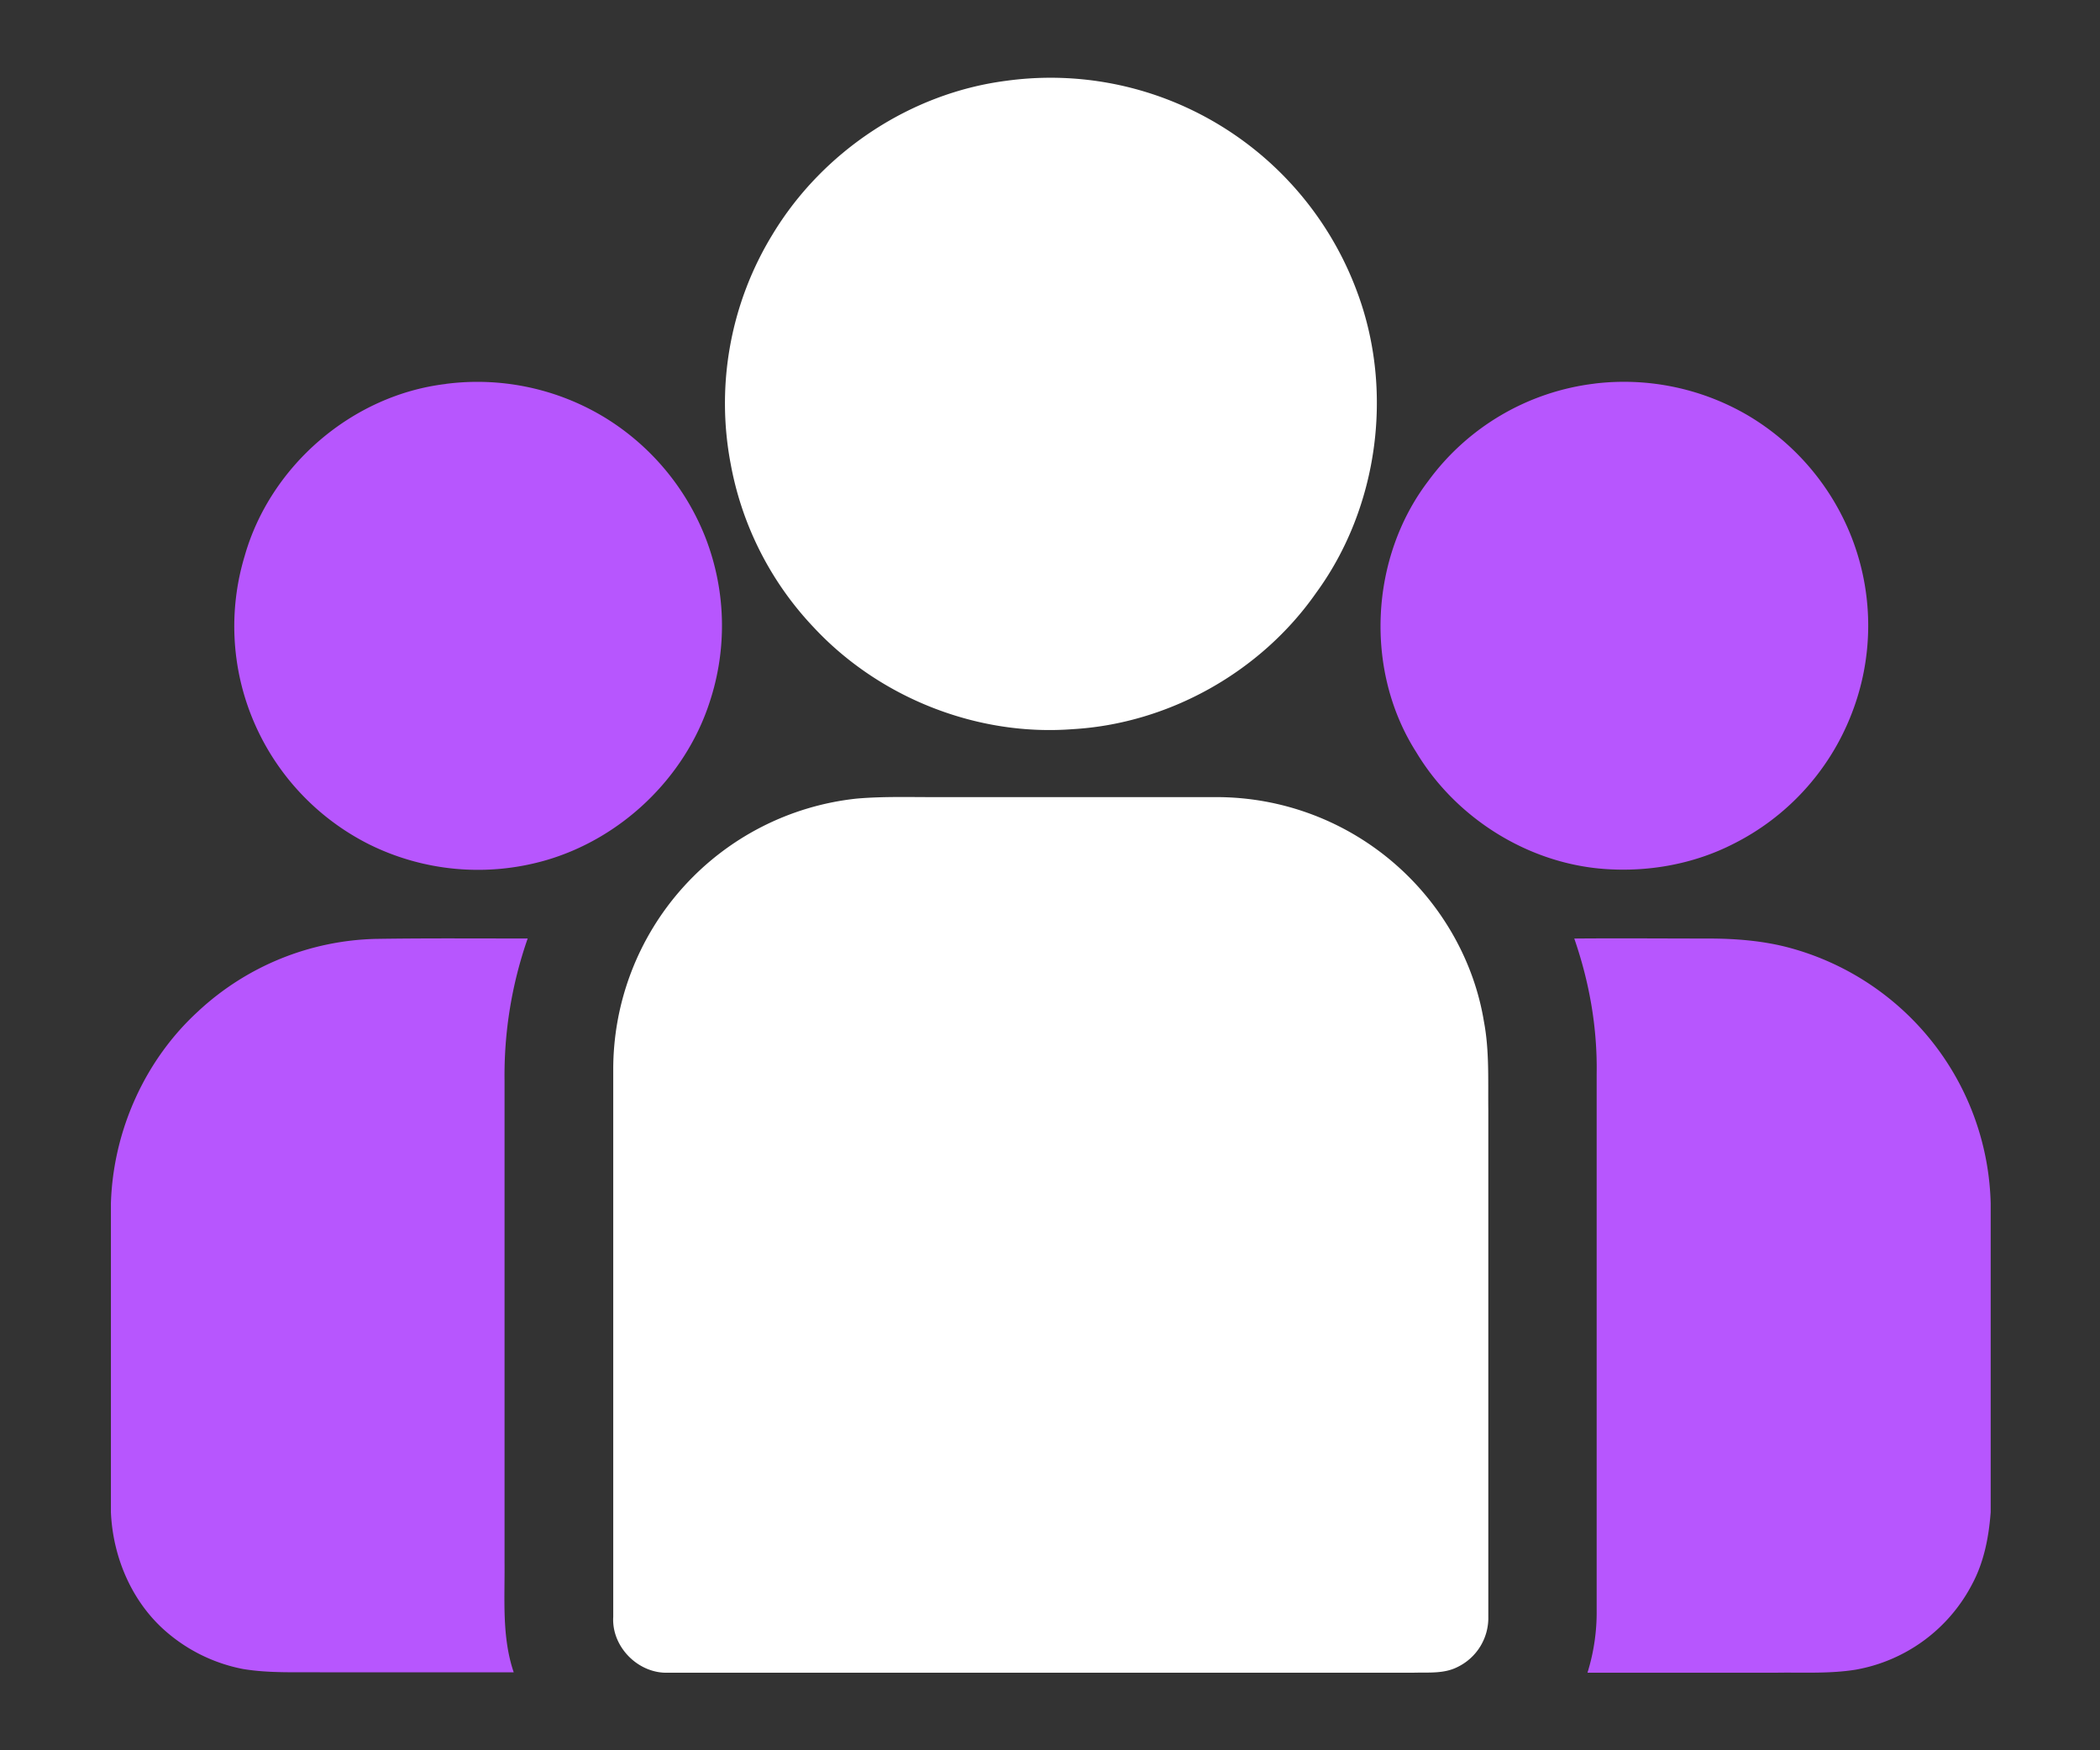
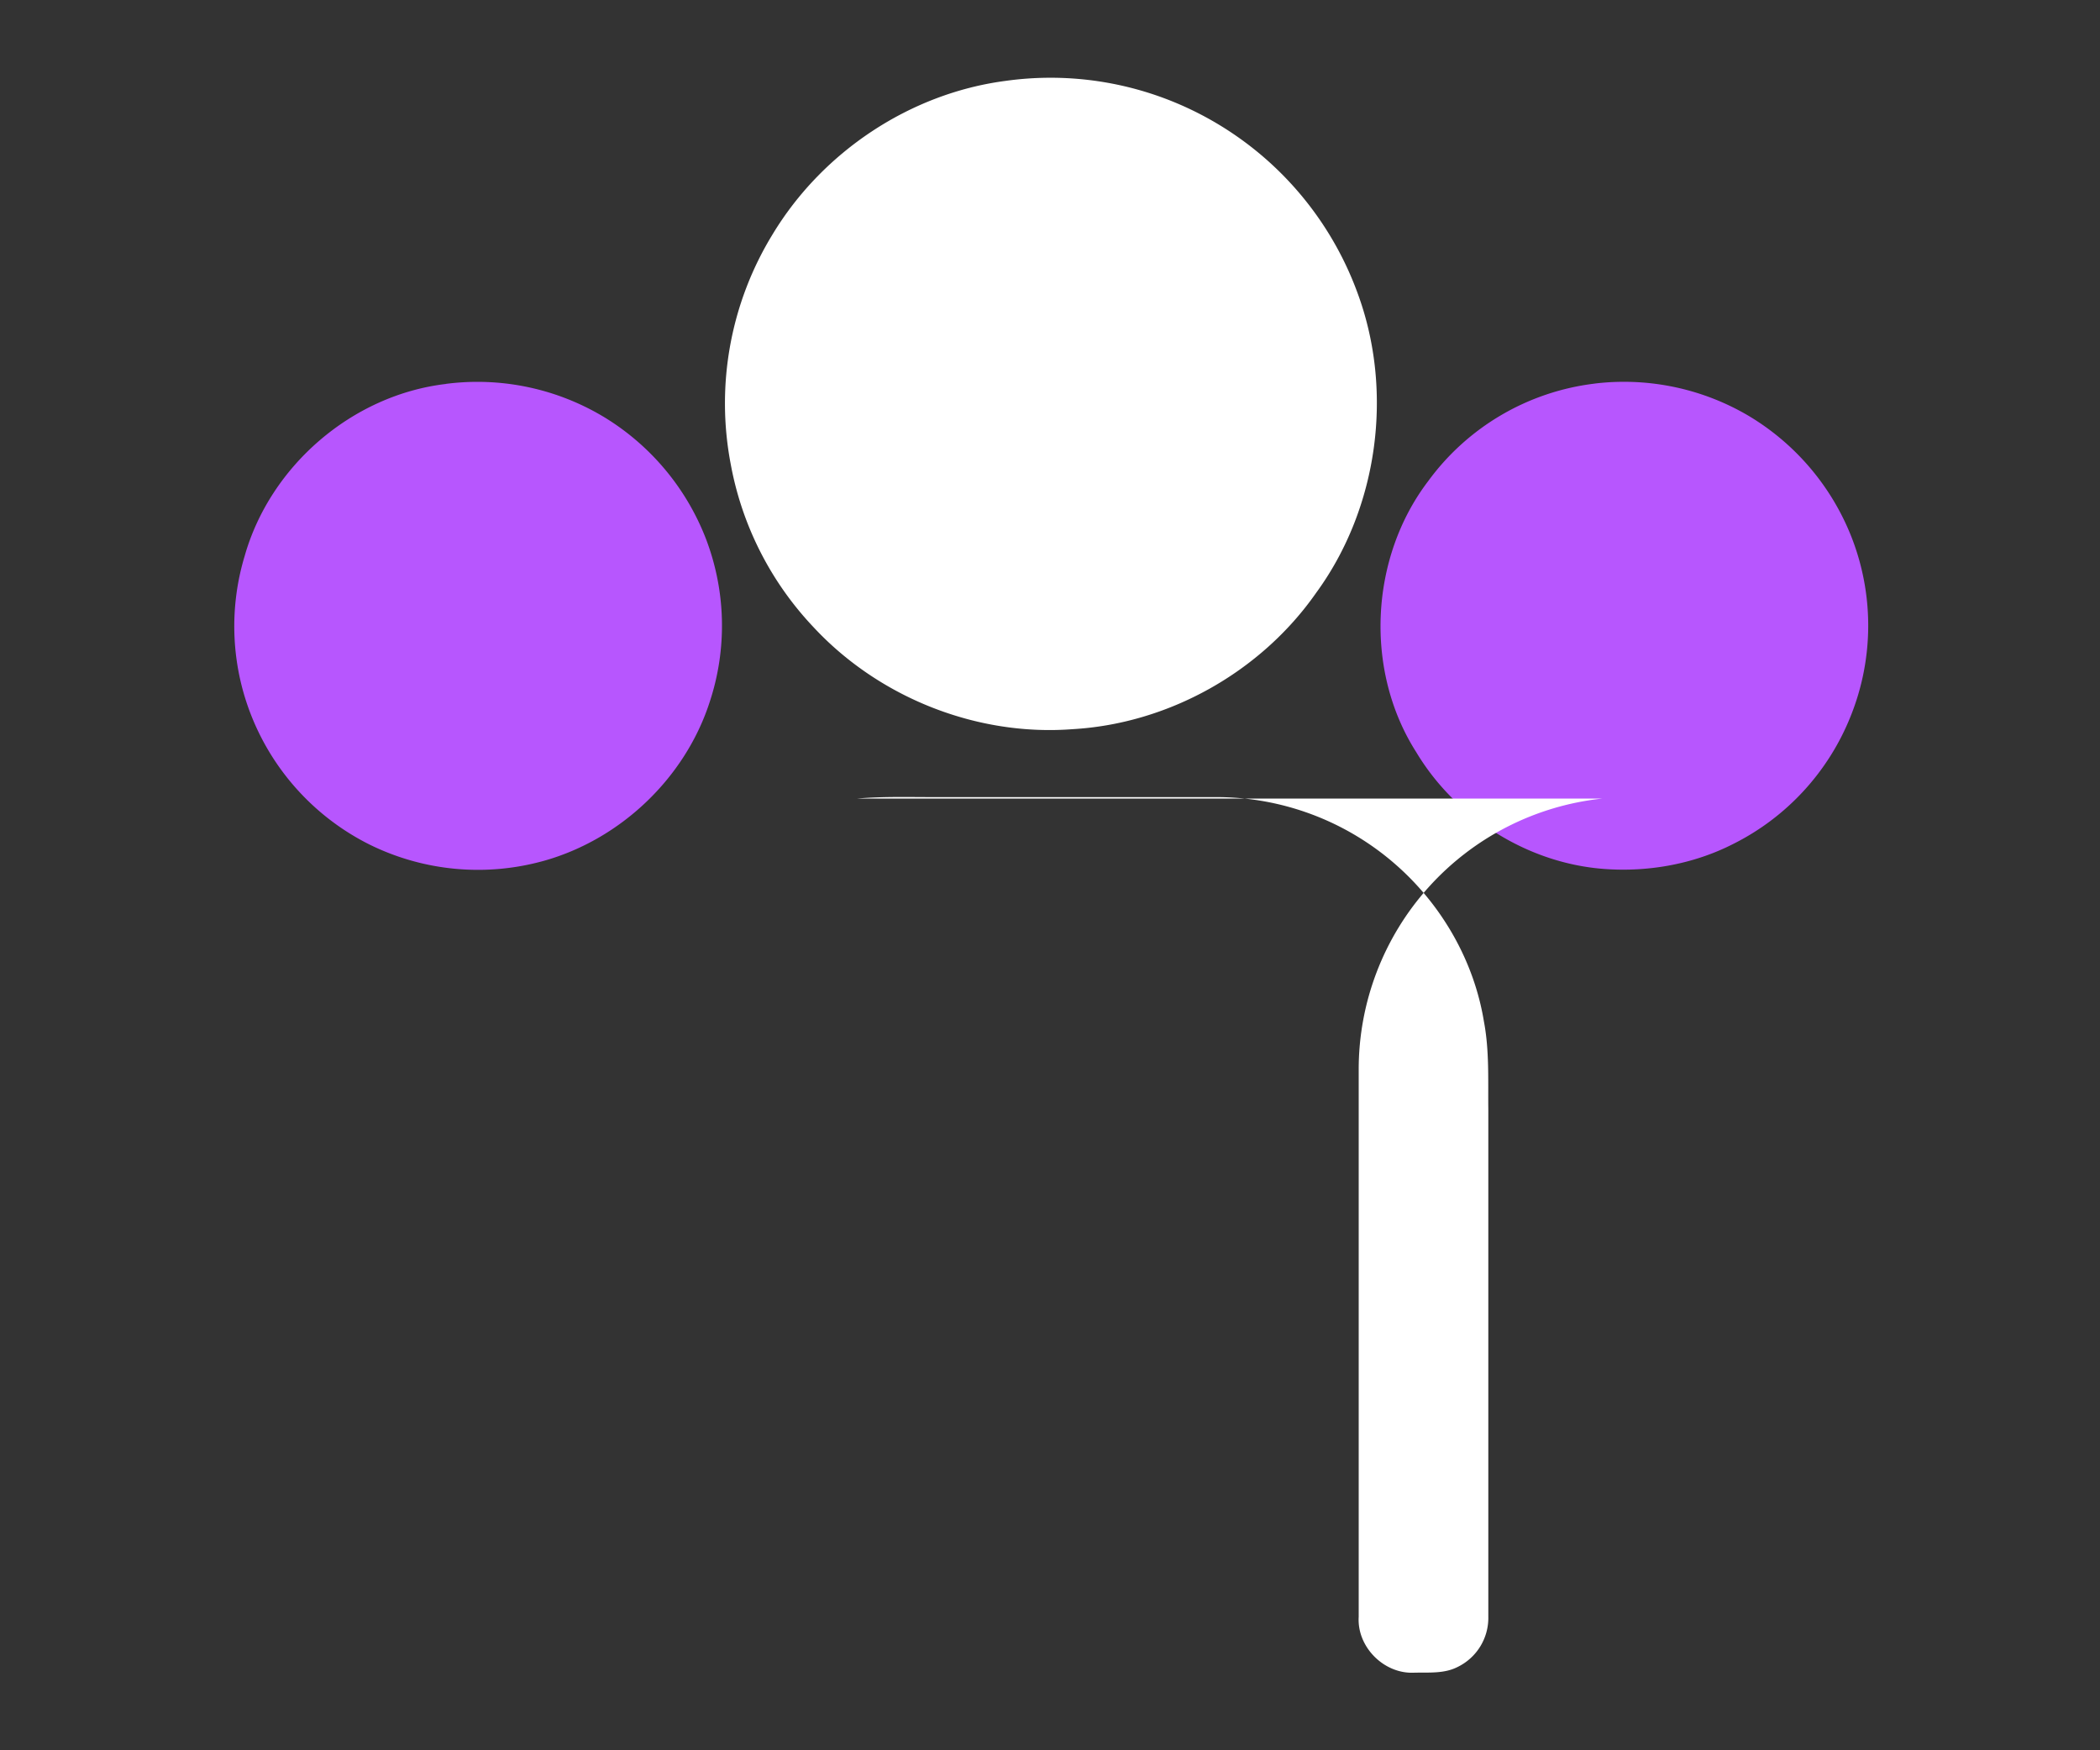
<svg xmlns="http://www.w3.org/2000/svg" width="54" height="45" fill="none">
  <rect width="100%" height="100%" fill="#333333" stroke="none" />
  <path fill="#fff" d="M25.854 2.08a8.363 8.363 0 0 1 4.788.746 8.438 8.438 0 0 1 4.268 4.712c.934 2.53.529 5.524-1.067 7.705-1.417 2.03-3.787 3.362-6.261 3.504-2.465.189-4.976-.812-6.657-2.616a8.26 8.26 0 0 1-2.134-4.193 8.319 8.319 0 0 1 1.086-5.93c1.284-2.115 3.531-3.607 5.977-3.928z" />
  <path fill="#B756FE" d="M11.463 9.87a6.313 6.313 0 0 1 4.098.87 6.336 6.336 0 0 1 2.578 3.078 6.25 6.25 0 0 1 .104 4.249c-.633 1.936-2.275 3.503-4.24 4.06a6.304 6.304 0 0 1-4.504-.415 6.3 6.3 0 0 1-3.003-3.23A6.244 6.244 0 0 1 6.29 14.3c.66-2.332 2.776-4.145 5.174-4.428zm29.547-.009a6.308 6.308 0 0 1 3.956.831 6.325 6.325 0 0 1 2.644 3.116 6.24 6.24 0 0 1-.019 4.599 6.267 6.267 0 0 1-3.03 3.295c-1.002.51-2.154.718-3.268.642-1.983-.132-3.853-1.303-4.873-3.002-1.34-2.097-1.199-4.996.303-6.97a6.223 6.223 0 0 1 4.287-2.51z" />
-   <path fill="#fff" d="M22.03 20.532c.651-.057 1.312-.038 1.964-.038h7.27a6.988 6.988 0 0 1 4.618 1.728c1.19 1.038 2.021 2.483 2.276 4.041.142.746.104 1.511.113 2.276v13.022a1.403 1.403 0 0 1-.802 1.303c-.34.17-.737.132-1.105.141H17.195c-.774.038-1.473-.66-1.426-1.435V27.51a7.003 7.003 0 0 1 6.26-6.978z" />
-   <path fill="#B756FE" d="M5.118 25.98a6.948 6.948 0 0 1 4.542-1.841c1.303-.02 2.606-.01 3.909-.01a10.67 10.67 0 0 0-.595 3.655v12.37c.01.953-.075 1.926.236 2.842H8.32c-.69-.01-1.379.028-2.068-.085a4.243 4.243 0 0 1-2.097-1.067c-.802-.755-1.255-1.85-1.303-2.965v-7.941c.057-1.87.878-3.702 2.267-4.958zm35.363-1.85c1.152-.01 2.304 0 3.447 0 .698 0 1.407.056 2.077.235a7.012 7.012 0 0 1 3.824 2.607 6.975 6.975 0 0 1 1.36 3.965v7.942c-.047.633-.17 1.275-.472 1.841a4.198 4.198 0 0 1-3.012 2.21c-.661.104-1.322.066-1.993.075h-4.891a5.21 5.21 0 0 0 .236-1.614V27.604c.019-1.19-.189-2.36-.576-3.475z" />
+   <path fill="#fff" d="M22.03 20.532c.651-.057 1.312-.038 1.964-.038h7.27a6.988 6.988 0 0 1 4.618 1.728c1.19 1.038 2.021 2.483 2.276 4.041.142.746.104 1.511.113 2.276v13.022a1.403 1.403 0 0 1-.802 1.303c-.34.17-.737.132-1.105.141c-.774.038-1.473-.66-1.426-1.435V27.51a7.003 7.003 0 0 1 6.26-6.978z" />
</svg>